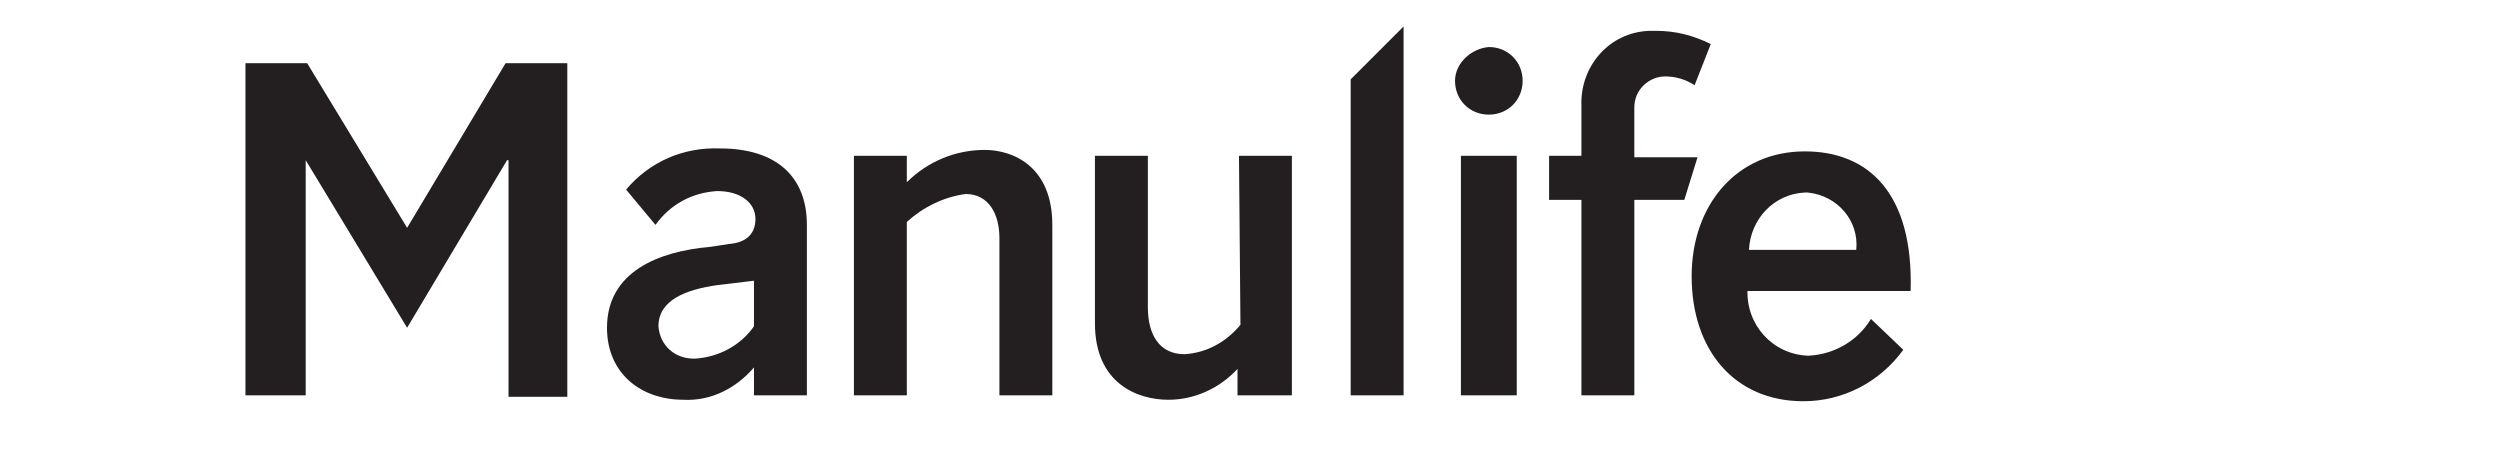
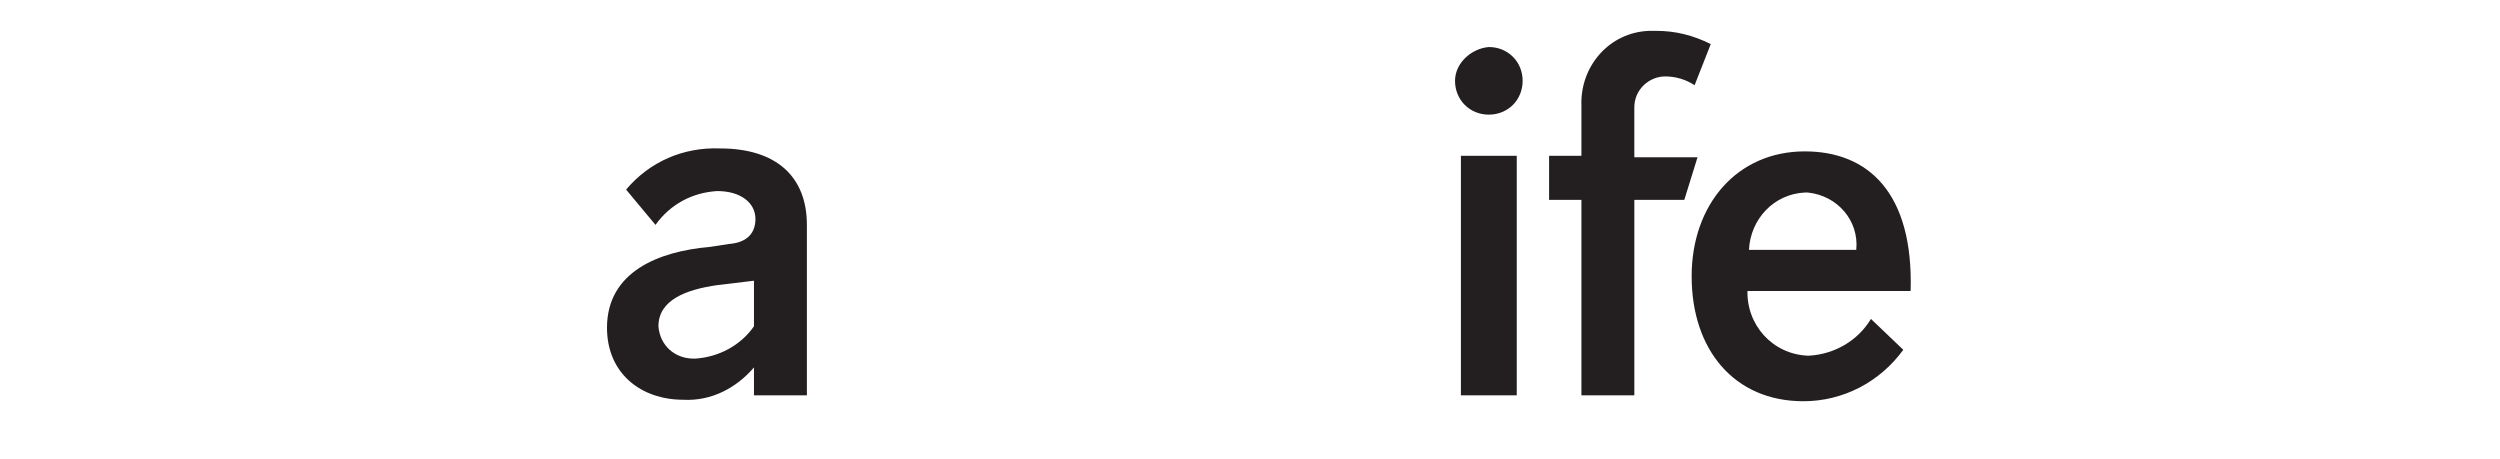
<svg xmlns="http://www.w3.org/2000/svg" version="1.1" id="Layer_1" x="0px" y="0px" viewBox="40 0 170.1 31.2" style="enable-background:new 40 0 170.1 31.2;" xml:space="preserve">
  <style type="text/css">
	.st0{fill:#231F20;}
	.st1{fill:#00A758;}
</style>
  <title>Manulife_rgb_EN</title>
  <g>
    <path class="st0" d="M91.3,26.9v-1.9c-1.2,1.4-2.9,2.3-4.8,2.2c-2.9,0-5.2-1.8-5.2-4.9c0-3.8,3.5-5.2,7-5.5l1.3-0.2   c1.3-0.1,1.8-0.8,1.8-1.7c0-1.1-1-1.9-2.6-1.9c-1.7,0.1-3.2,0.9-4.2,2.3l-2-2.4c1.6-1.9,3.9-2.9,6.4-2.8c3.8,0,5.9,1.9,5.9,5.2   v11.6H91.3z M91.3,19.1l-2.5,0.3c-2.1,0.3-4,1-4,2.8c0.1,1.3,1.1,2.2,2.4,2.2c0,0,0.1,0,0.1,0c1.6-0.1,3.1-0.9,4-2.2L91.3,19.1   L91.3,19.1z" />
-     <path class="st0" d="M101.7,26.9h-3.6V10.6h3.6v1.8c1.4-1.4,3.3-2.2,5.3-2.2c1.9,0,4.6,1.1,4.6,5.1v11.6H108V16.2   c0-1.6-0.7-3-2.3-3c-1.5,0.2-2.9,0.9-4,1.9L101.7,26.9z" />
-     <path class="st0" d="M124.3,10.6h3.6v16.3h-3.7v-1.8c-1.2,1.3-2.9,2.1-4.7,2.1c-2.1,0-5-1.1-5-5.2V10.6h3.6v10.3   c0,1.9,0.8,3.2,2.5,3.2c1.5-0.1,2.8-0.8,3.8-2L124.3,10.6z" />
-     <path class="st0" d="M135.5,26.9h-3.6V5.4l3.6-3.6V26.9z" />
    <path class="st0" d="M141.3,3.2c1.3,0,2.3,1,2.3,2.3c0,1.3-1,2.3-2.3,2.3s-2.3-1-2.3-2.3C139,4.3,140.1,3.3,141.3,3.2   C141.3,3.2,141.4,3.2,141.3,3.2L141.3,3.2z M143.2,26.9h-3.8V10.6h3.8V26.9z" />
    <path class="st0" d="M154.6,13.6h-3.4v13.3h-3.6V13.6h-2.2v-3h2.2V7.2c-0.1-2.7,1.9-5,4.6-5.1c0.2,0,0.4,0,0.5,0   c1.3,0,2.5,0.3,3.7,0.9l-1.1,2.8c-0.6-0.4-1.3-0.6-2-0.6c-1.1,0-2.1,0.9-2.1,2.1c0,0.1,0,0.1,0,0.2v3.2h4.3L154.6,13.6z" />
    <path class="st0" d="M158.9,19.7c-0.1,2.4,1.7,4.4,4.1,4.5c0,0,0,0,0.1,0c1.7-0.1,3.3-1,4.2-2.5l2.2,2.1c-1.6,2.2-4.1,3.5-6.8,3.5   c-4.7,0-7.6-3.5-7.6-8.5c0-4.9,3.1-8.5,7.7-8.5c4.3,0,7.4,2.8,7.2,9.5H158.9z M166.3,17c0.2-2-1.3-3.7-3.3-3.9c-0.1,0-0.1,0-0.2,0   c-2.1,0.1-3.7,1.8-3.8,3.9H166.3z" />
-     <path class="st0" d="M60.7,26.9h-4V4.3h4.2l6.8,11.2l0,0l6.7-11.2h4.2v22.7h-4V10.9h-0.1l-6.8,11.4l-6.9-11.4l0,0V26.9z" />
  </g>
</svg>